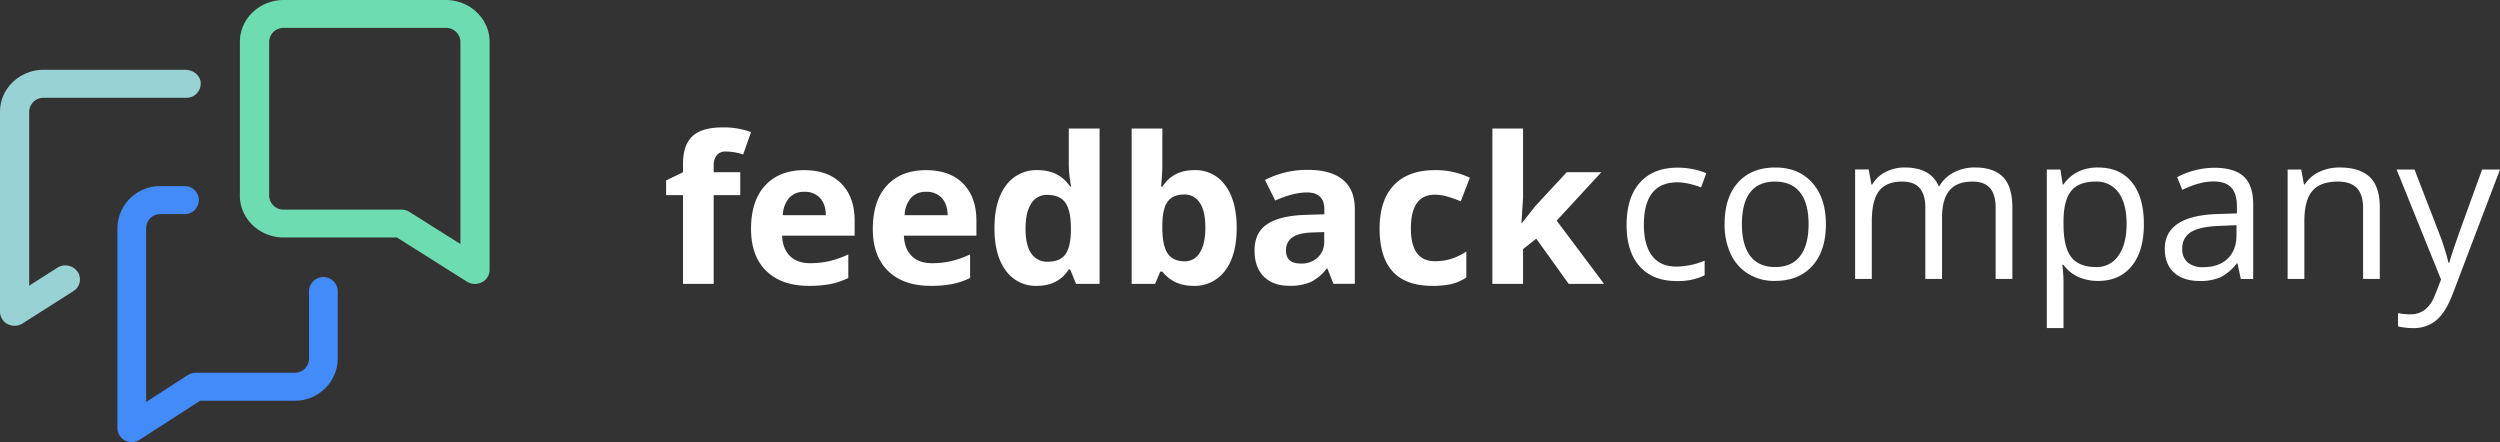
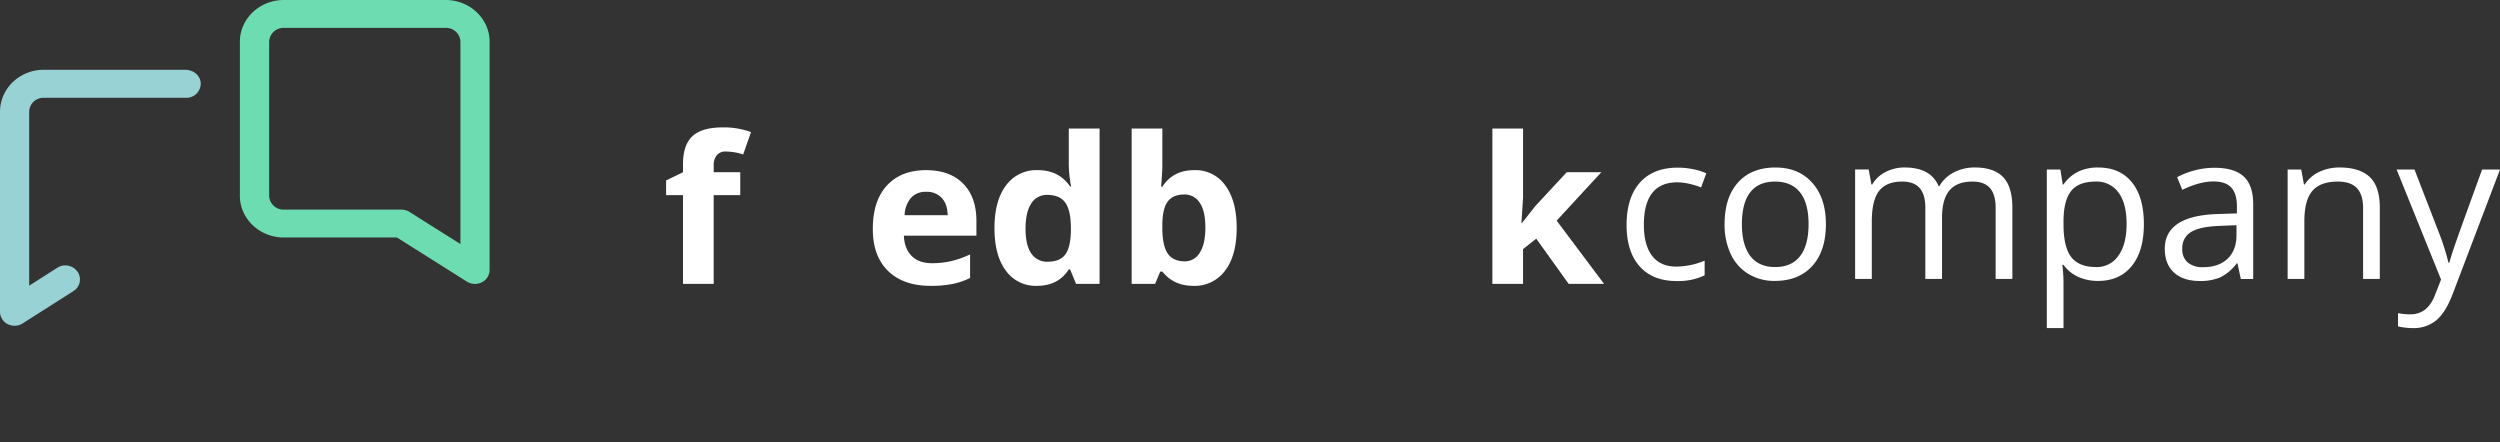
<svg xmlns="http://www.w3.org/2000/svg" width="1056.57" height="186.834" viewBox="0 0 1056.57 186.834">
  <rect x="0" y="0" width="1056.57" height="186.834" fill="#333333" stroke="none" />
  <g id="Group_44" data-name="Group 44" transform="translate(-0.695 -0.375)">
    <g id="Group_7" data-name="Group 7" transform="translate(282.212 54.217)">
      <g id="Group_6" data-name="Group 6">
        <path id="e5m1a" d="M89.424,39.966H78.2V77.471H65.235V39.966H58.094V33.757L65.235,30.3V26.837q0-8.056,4-11.771t12.8-3.713a33.5,33.5,0,0,1,11.948,1.981l-3.32,9.451a24.138,24.138,0,0,0-7.224-1.226,4.7,4.7,0,0,0-4,1.628A6.693,6.693,0,0,0,78.2,27.347V30.3H89.424Z" transform="translate(-58.094 -11.353)" fill="#fff" />
      </g>
    </g>
    <g id="Group_9" data-name="Group 9" transform="translate(318.104 72.286)">
      <g id="Group_8" data-name="Group 8">
-         <path id="e5m1b" d="M89.812,63.931q-11.477,0-17.941-6.283t-6.459-17.8q0-11.859,5.969-18.333t16.514-6.474q10.079,0,15.69,5.689t5.611,15.739v6.248H78.546q.206,5.481,3.271,8.563t8.588,3.08a36.07,36.07,0,0,0,8.122-.883,41.278,41.278,0,0,0,7.99-2.83V60.6a30.618,30.618,0,0,1-7.269,2.511,46.164,46.164,0,0,1-9.436.819M87.983,24.189a8.284,8.284,0,0,0-6.464,2.58,11.852,11.852,0,0,0-2.678,7.318h18.2q-.088-4.738-2.506-7.318a8.548,8.548,0,0,0-6.548-2.58" transform="translate(-65.412 -15.037)" fill="#fff" />
-       </g>
+         </g>
    </g>
    <g id="Group_11" data-name="Group 11" transform="translate(369.572 72.286)">
      <g id="Group_10" data-name="Group 10">
        <path id="e5m1c" d="M100.3,63.931q-11.469,0-17.936-6.283t-6.459-17.8q0-11.859,5.969-18.333t16.519-6.474q10.079,0,15.685,5.689t5.611,15.739v6.248H89.04q.206,5.481,3.271,8.563t8.588,3.08a36.039,36.039,0,0,0,8.122-.883,41.211,41.211,0,0,0,7.994-2.83V60.6a30.657,30.657,0,0,1-7.273,2.511,46.164,46.164,0,0,1-9.436.819M98.477,24.189a8.266,8.266,0,0,0-6.459,2.58,11.823,11.823,0,0,0-2.678,7.318h18.2q-.1-4.738-2.511-7.318a8.548,8.548,0,0,0-6.548-2.58" transform="translate(-75.906 -15.037)" fill="#fff" />
      </g>
    </g>
    <g id="Group_13" data-name="Group 13" transform="translate(420.982 54.683)">
      <g id="Group_12" data-name="Group 12">
        <path id="e5m1d" d="M104.329,77.944A15.465,15.465,0,0,1,91.175,71.49Q86.393,65.038,86.388,53.6q0-11.6,4.87-18.083a15.846,15.846,0,0,1,13.409-6.474q8.975,0,13.689,6.915h.427a52.2,52.2,0,0,1-.981-9.407V11.448h13.012V77.1h-9.946l-2.511-6.116h-.549q-4.421,6.96-13.478,6.964m4.547-10.2q4.98,0,7.293-2.869t2.526-9.765v-1.4q0-7.614-2.354-10.908t-7.676-3.3a7.619,7.619,0,0,0-6.739,3.659q-2.4,3.656-2.4,10.633t2.423,10.461a7.943,7.943,0,0,0,6.93,3.492" transform="translate(-86.388 -11.448)" fill="#fff" />
      </g>
    </g>
    <g id="Group_15" data-name="Group 15" transform="translate(478.968 54.683)">
      <g id="Group_14" data-name="Group 14">
        <path id="e5m1e" d="M124.656,29.046a15.4,15.4,0,0,1,13.179,6.523q4.76,6.511,4.757,17.862,0,11.69-4.9,18.1a15.938,15.938,0,0,1-13.375,6.42q-8.372,0-13.134-6.038h-.893L108.118,77.1H98.211V11.448h12.968V26.721q0,2.913-.51,9.324h.51q4.554-7,13.478-7M120.487,39.34q-4.8,0-7.013,2.938c-1.471,1.957-2.237,5.2-2.3,9.7v1.4q0,7.607,2.276,10.908t7.2,3.3a7.255,7.255,0,0,0,6.356-3.659q2.354-3.656,2.354-10.633t-2.379-10.466a7.473,7.473,0,0,0-6.5-3.487" transform="translate(-98.211 -11.448)" fill="#fff" />
      </g>
    </g>
    <g id="Group_17" data-name="Group 17" transform="translate(530.903 72.163)">
      <g id="Group_16" data-name="Group 16">
-         <path id="e5m1f" d="M142.126,63.16l-2.506-6.415h-.343a19.044,19.044,0,0,1-6.734,5.679,22.008,22.008,0,0,1-9.034,1.584q-6.842,0-10.78-3.884-3.921-3.884-3.929-11.055,0-7.511,5.292-11.074t15.964-3.948l8.245-.255v-2.06q0-7.18-7.4-7.175-5.7,0-13.389,3.414l-4.3-8.691a38.908,38.908,0,0,1,18.2-4.267q9.564,0,14.665,4.144,5.106,4.127,5.1,12.57V63.165Zm-3.884-21.855-5,.167q-5.635.169-8.387,2.026a6.355,6.355,0,0,0-2.751,5.655q0,5.444,6.273,5.444a9.936,9.936,0,0,0,7.175-2.575,9.013,9.013,0,0,0,2.688-6.837Z" transform="translate(-108.8 -15.012)" fill="#fff" />
-       </g>
+         </g>
    </g>
    <g id="Group_19" data-name="Group 19" transform="translate(583.754 72.281)">
      <g id="Group_18" data-name="Group 18">
-         <path id="e5m1g" d="M141.769,63.939q-22.188,0-22.193-24.179,0-12.021,6.037-18.372t17.3-6.351a33.231,33.231,0,0,1,14.792,3.208L153.883,28.2c-1.864-.755-3.767-1.427-5.694-2a18.3,18.3,0,0,0-5.272-.785q-10.116,0-10.118,14.262,0,13.838,10.118,13.841a23.18,23.18,0,0,0,6.93-.991,24.938,24.938,0,0,0,6.376-3.1V60.438a21.018,21.018,0,0,1-6.356,2.747,36.338,36.338,0,0,1-8.093.755" transform="translate(-119.576 -15.036)" fill="#fff" />
-       </g>
+         </g>
    </g>
    <g id="Group_21" data-name="Group 21" transform="translate(631.417 54.683)">
      <g id="Group_20" data-name="Group 20">
        <path id="e5m1h" d="M141.751,51.45l5.65-7.175,13.306-14.346h14.625L156.46,50.39l20.02,26.71H161.522L147.828,57.992l-5.572,4.429V77.1H129.294V11.448h12.963v29.28L141.58,51.45Z" transform="translate(-129.294 -11.448)" fill="#fff" />
      </g>
    </g>
    <g id="Group_23" data-name="Group 23" transform="translate(688.133 71.226)">
      <g id="Group_22" data-name="Group 22">
        <path id="e5m1i" d="M162.07,62.748q-10.116,0-15.66-6.18t-5.552-17.49q0-11.6,5.635-17.931t16.048-6.327a31.924,31.924,0,0,1,6.714.716,22.234,22.234,0,0,1,5.272,1.687l-2.168,5.949a33.741,33.741,0,0,0-5.1-1.54,23.176,23.176,0,0,0-4.895-.613q-14.2,0-14.194,17.975,0,8.519,3.463,13.08t10.27,4.561a31.562,31.562,0,0,0,11.943-2.5v6.2a25.615,25.615,0,0,1-11.771,2.4" transform="translate(-140.858 -14.821)" fill="#fff" />
      </g>
    </g>
    <g id="Group_25" data-name="Group 25" transform="translate(729.562 71.167)">
      <g id="Group_24" data-name="Group 24">
        <path id="e5m1j" d="M192.117,38.733q0,11.307-5.738,17.656t-15.861,6.351a21.1,21.1,0,0,1-11.094-2.908,19.322,19.322,0,0,1-7.484-8.357A28.95,28.95,0,0,1,149.3,38.733q0-11.307,5.694-17.617t15.812-6.307q9.785,0,15.547,6.459t5.758,17.465m-35.5,0q0,8.858,3.57,13.5t10.5,4.64q6.938,0,10.525-4.62t3.59-13.522q0-8.821-3.59-13.394T170.6,20.758q-6.93,0-10.452,4.512t-3.531,13.463" transform="translate(-149.305 -14.809)" fill="#fff" />
      </g>
    </g>
    <g id="Group_27" data-name="Group 27" transform="translate(784.724 71.161)">
      <g id="Group_26" data-name="Group 26">
        <path id="e5m1k" d="M219.937,61.9V31.818q0-5.525-2.379-8.289t-7.4-2.766q-6.592,0-9.736,3.752T197.282,36.08V61.9H190.22V31.813q0-5.525-2.379-8.289t-7.435-2.766q-6.636,0-9.716,3.948T167.6,37.635V61.9h-7.053V15.653h5.738l1.148,6.327h.344a13.789,13.789,0,0,1,5.63-5.272,17.342,17.342,0,0,1,8.142-1.9q10.925,0,14.282,7.847h.338a14.855,14.855,0,0,1,6.037-5.738,18.9,18.9,0,0,1,9.015-2.109q7.9,0,11.835,4.027T227,31.73V61.893Z" transform="translate(-160.552 -14.808)" fill="#fff" />
      </g>
    </g>
    <g id="Group_29" data-name="Group 29" transform="translate(865.737 71.167)">
      <g id="Group_28" data-name="Group 28">
        <path id="e5m1l" d="M198.748,62.741a20.165,20.165,0,0,1-8.308-1.668,15.588,15.588,0,0,1-6.317-5.125h-.51a60.91,60.91,0,0,1,.51,7.681v19.03H177.07V15.653h5.738l.976,6.327h.343a16.373,16.373,0,0,1,6.327-5.483,19.355,19.355,0,0,1,8.289-1.687q9.27,0,14.312,6.288t5.037,17.637q0,11.388-5.125,17.7t-14.223,6.307m-1.015-41.983q-7.144,0-10.329,3.924t-3.276,12.492v1.56q0,9.748,3.276,13.944t10.5,4.2a10.955,10.955,0,0,0,9.466-4.856q3.421-4.848,3.418-13.375,0-8.644-3.423-13.267a11.287,11.287,0,0,0-9.628-4.62" transform="translate(-177.07 -14.809)" fill="#fff" />
      </g>
    </g>
    <g id="Group_31" data-name="Group 31" transform="translate(915.592 71.285)">
      <g id="Group_30" data-name="Group 30">
        <path id="e5m1m" d="M219.37,61.833l-1.4-6.577h-.343a19.634,19.634,0,0,1-6.945,5.885,21.363,21.363,0,0,1-8.652,1.535q-6.93,0-10.859-3.541t-3.933-10.084q0-14.015,22.576-14.684l7.906-.255V31.244q0-5.444-2.364-8.034t-7.543-2.6q-5.827,0-13.179,3.546L192.463,18.8a33.545,33.545,0,0,1,7.543-2.913,33.007,33.007,0,0,1,8.225-1.054q8.335,0,12.35,3.669T224.6,30.273V61.833Zm-15.94-4.993c4.39,0,7.847-1.192,10.349-3.575s3.762-5.719,3.762-10.005V39.091l-7.053.294q-8.416.294-12.139,2.59a7.776,7.776,0,0,0-3.718,7.126,7.153,7.153,0,0,0,2.315,5.763,9.685,9.685,0,0,0,6.484,1.977Z" transform="translate(-187.235 -14.833)" fill="#fff" />
      </g>
    </g>
    <g id="Group_33" data-name="Group 33" transform="translate(967.517 71.165)">
      <g id="Group_32" data-name="Group 32">
        <path id="e5m1n" d="M229.712,61.895V31.986c0-3.777-.863-6.582-2.6-8.441S222.683,20.76,219,20.76q-7.313,0-10.716,3.924t-3.4,12.948V61.9h-7.063V15.654h5.743l1.148,6.327h.343a14.45,14.45,0,0,1,6.077-5.3,19.88,19.88,0,0,1,8.715-1.874q8.416,0,12.668,4.027t4.252,12.894V61.895Z" transform="translate(-197.822 -14.809)" fill="#fff" />
      </g>
    </g>
    <g id="Group_35" data-name="Group 35" transform="translate(1013.566 72.031)">
      <g id="Group_34" data-name="Group 34">
        <path id="e5m1o" d="M207.211,14.985h7.568l10.2,26.377A99.537,99.537,0,0,1,229.149,54.4h.343q.544-2.156,2.31-7.367t11.545-32.046h7.563L230.89,67.645q-2.979,7.8-6.95,11.075a14.836,14.836,0,0,1-9.76,3.271,28.747,28.747,0,0,1-6.376-.716V75.664a25.083,25.083,0,0,0,5.228.505q7.283,0,10.378-8.1L226,61.485Z" transform="translate(-207.211 -14.985)" fill="#fff" />
      </g>
    </g>
    <g id="Group_43" data-name="Group 43" transform="translate(0.695 0.375)">
      <g id="Group_42" data-name="Group 42">
        <g id="Group_37" data-name="Group 37" transform="translate(101.377)">
          <g id="Group_36" data-name="Group 36">
            <path id="e5m1p" d="M120.717,120.365a6.444,6.444,0,0,1-3.423-.981l-29.55-18.637H39.929c-10.236,0-18.564-7.921-18.564-17.656V18.031C21.365,8.3,29.693.375,39.929.375h68.409c10.236,0,18.569,7.921,18.569,17.656V114.48a5.872,5.872,0,0,1-3.262,5.189,6.53,6.53,0,0,1-2.928.7ZM39.939,12.156a6.051,6.051,0,0,0-6.2,5.885V83.086a6.053,6.053,0,0,0,6.194,5.885H89.646a6.45,6.45,0,0,1,3.423.981l21.511,13.561V18.036a6.049,6.049,0,0,0-6.19-5.885Z" transform="translate(-21.365 -0.375)" fill="#6edcb1" />
          </g>
        </g>
        <g id="Group_39" data-name="Group 39" transform="translate(49.619 78.654)">
          <g id="Group_38" data-name="Group 38">
-             <path id="e5m1q" d="M16.884,124.592a6.223,6.223,0,0,1-2.874-.706,5.89,5.89,0,0,1-3.2-5.214V34.157A18.008,18.008,0,0,1,29.028,16.412H39.151a5.917,5.917,0,1,1,0,11.83H29.028a6,6,0,0,0-6.072,5.915v73.495L40.563,96.273a6.2,6.2,0,0,1,3.365-.981H85.714a6,6,0,0,0,6.072-5.915V60.788a6.076,6.076,0,0,1,12.149,0V89.372a18.012,18.012,0,0,1-18.22,17.745H45.752L20.243,123.6a6.187,6.187,0,0,1-3.36.991" transform="translate(-10.812 -16.412)" fill="#438bf8" />
-           </g>
+             </g>
        </g>
        <g id="Group_41" data-name="Group 41" transform="translate(0 29.491)">
          <g id="Group_40" data-name="Group 40">
            <path id="e5m1r" d="M33.914,92.488a5.779,5.779,0,0,1-2.183,7.426L10.259,113.582a6.367,6.367,0,0,1-6.327.284A5.886,5.886,0,0,1,.7,108.653V24.138c0-9.8,8.274-17.75,18.485-17.75H79.026c3.222,0,6.16,2.227,6.479,5.307a6.017,6.017,0,0,1-6.131,6.528H19.18a6.04,6.04,0,0,0-6.16,5.915V97.632l11.9-7.578a6.291,6.291,0,0,1,8.995,2.433" transform="translate(-0.695 -6.388)" fill="#98d2d5" />
          </g>
        </g>
      </g>
    </g>
  </g>
</svg>